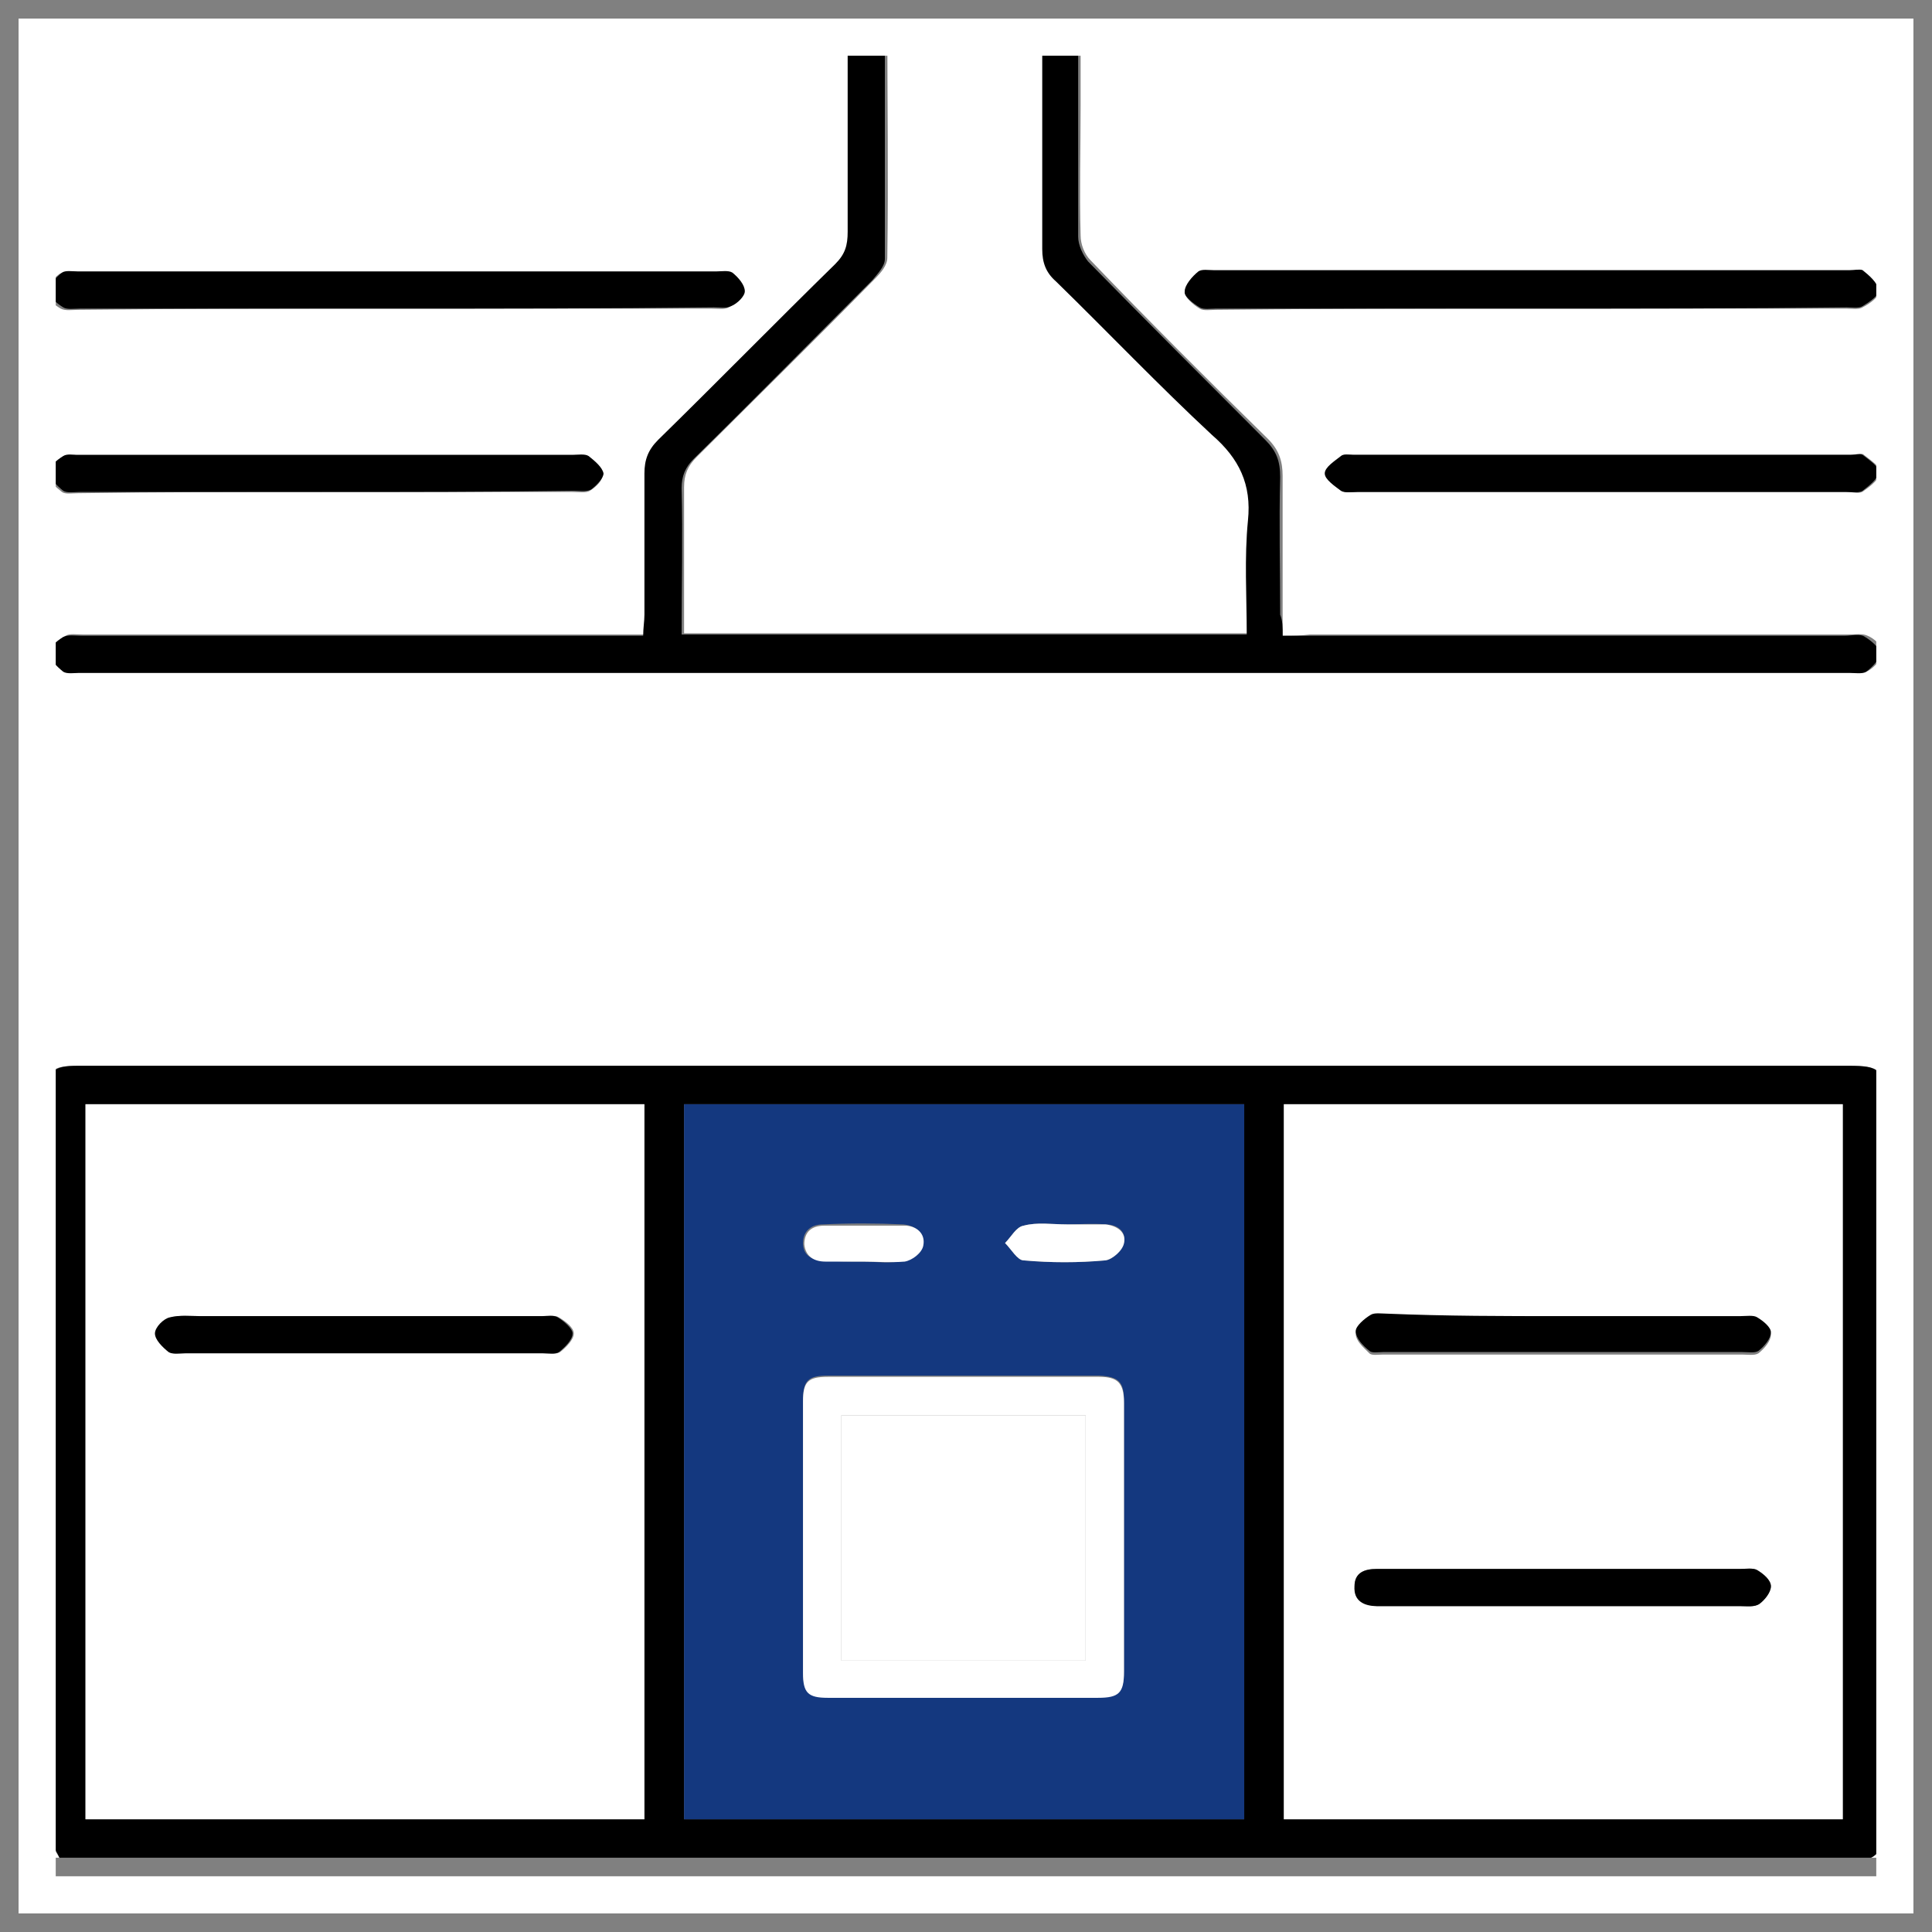
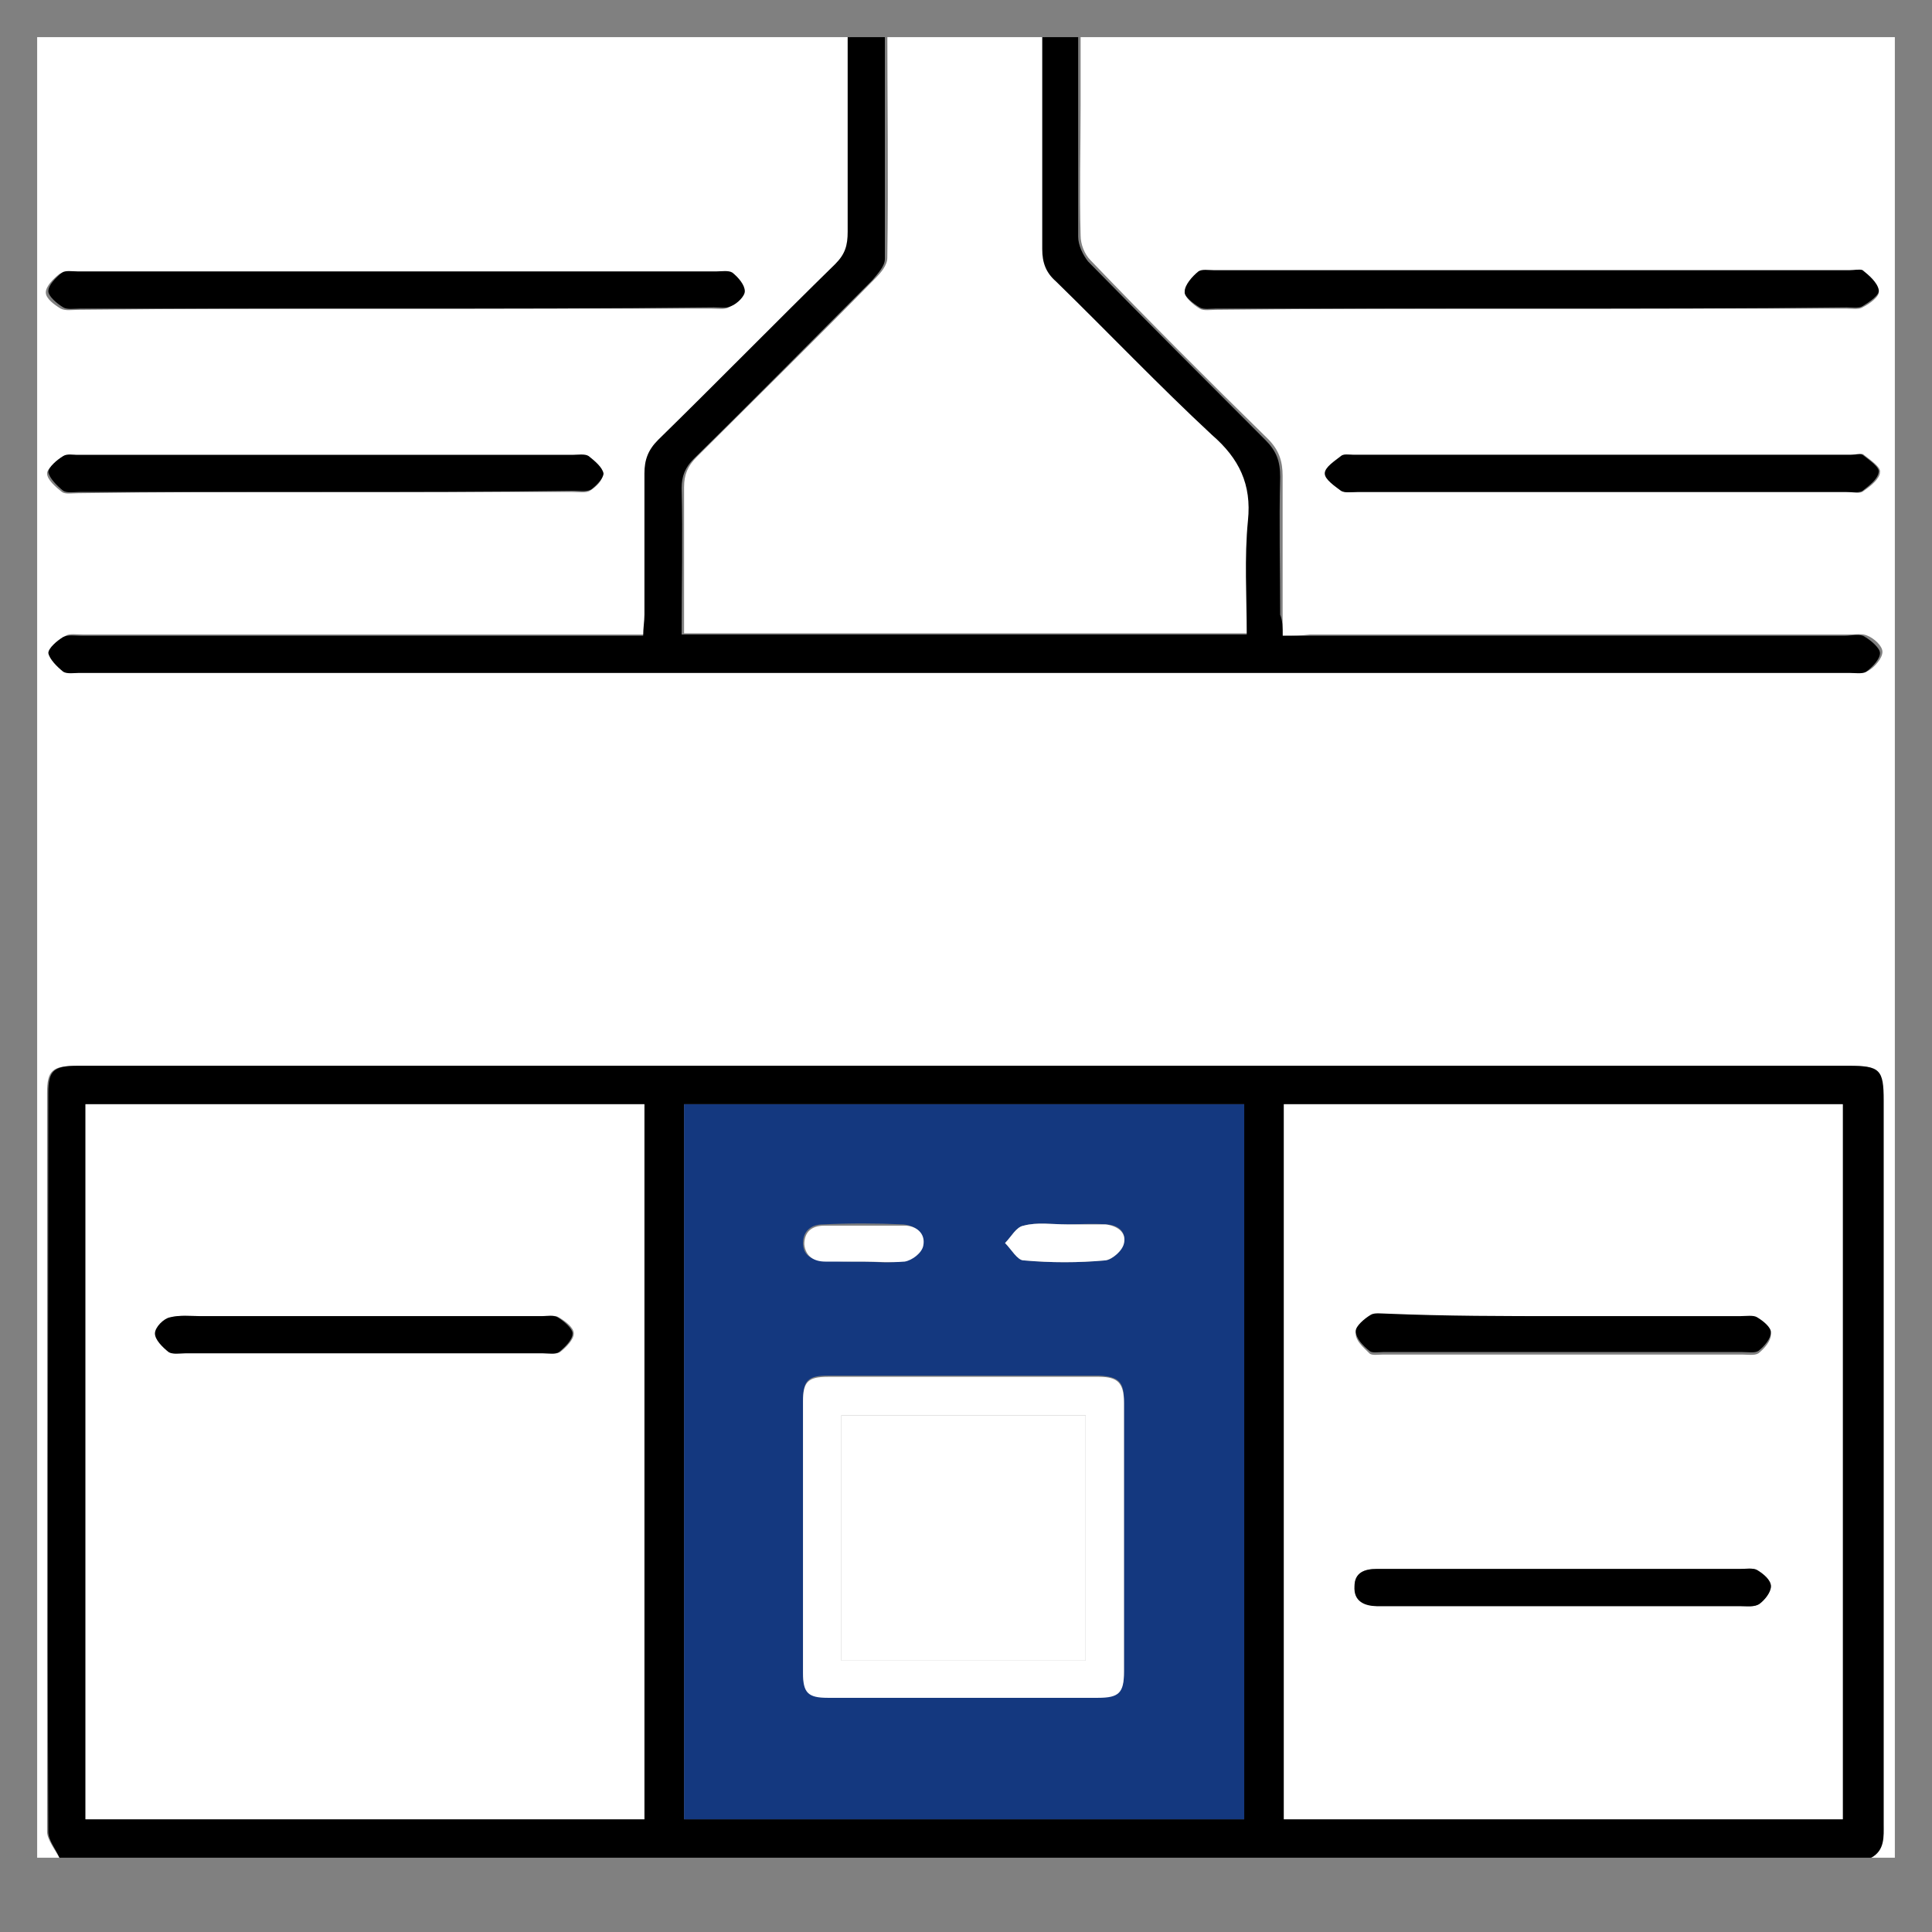
<svg xmlns="http://www.w3.org/2000/svg" width="52" height="52" viewBox="0 0 52 52" fill="none">
  <rect x="0" y="0" width="52" height="52" fill="#808080" stroke="none" />
  <g clip-path="url(#clip0_88_293)">
    <path d="M1.6 50C1.4 50 1.2 50 1 50C1 33.322 1 16.678 1 0C17.678 0 34.322 0 51 0C51 16.678 51 33.322 51 50C50.767 50 50.533 50 50.333 50C50.7 49.8 50.666 49.433 50.666 49.099C50.666 42.595 50.666 36.124 50.666 29.62C50.666 28.786 50.566 28.686 49.733 28.686C44.262 28.686 38.825 28.686 33.355 28.686C27.851 28.686 22.381 28.686 16.877 28.686C11.941 28.686 7.004 28.686 2.067 28.686C1.4 28.686 1.267 28.819 1.267 29.42C1.267 36.057 1.267 42.662 1.267 49.3C1.267 49.5 1.467 49.767 1.6 50ZM34.522 17.111C34.522 16.878 34.522 16.711 34.522 16.511C34.522 15.277 34.522 14.043 34.522 12.809C34.522 12.408 34.422 12.108 34.122 11.808C32.521 10.24 30.92 8.639 29.352 7.005C29.186 6.838 29.085 6.571 29.085 6.338C29.052 5.17 29.085 4.003 29.085 2.835C29.085 2.135 29.085 1.434 29.085 0.734C29.085 0.367 28.985 0.067 28.585 0.067C28.151 0.067 28.085 0.4 28.118 0.767C28.118 0.801 28.118 0.834 28.118 0.867C28.118 2.802 28.118 4.736 28.118 6.671C28.118 7.038 28.218 7.272 28.485 7.538C29.886 8.906 31.22 10.34 32.688 11.675C33.388 12.342 33.722 13.009 33.655 13.976C33.555 14.977 33.622 16.011 33.622 17.045C28.518 17.045 23.482 17.045 18.412 17.045C18.412 15.71 18.412 14.41 18.412 13.109C18.412 12.775 18.512 12.542 18.745 12.308C20.346 10.707 21.947 9.139 23.548 7.505C23.715 7.338 23.882 7.138 23.882 6.938C23.915 4.803 23.882 2.635 23.882 0.5V0.467C23.715 0.334 23.548 0.067 23.415 0.067C23.248 0.1 23.048 0.3 22.915 0.467C22.848 0.534 22.881 0.734 22.881 0.834C22.881 2.635 22.881 4.403 22.881 6.204C22.881 6.538 22.781 6.805 22.548 7.071C20.947 8.639 19.379 10.24 17.778 11.808C17.511 12.075 17.378 12.342 17.411 12.709C17.444 13.976 17.411 15.243 17.411 16.511C17.411 16.678 17.411 16.845 17.378 17.078C17.144 17.078 16.944 17.078 16.744 17.078C11.907 17.078 7.071 17.078 2.234 17.078C2.067 17.078 1.867 17.045 1.767 17.111C1.6 17.212 1.334 17.412 1.367 17.545C1.367 17.745 1.6 17.912 1.767 18.045C1.867 18.112 2.034 18.079 2.201 18.079C18.078 18.079 33.955 18.079 49.833 18.079C49.999 18.079 50.2 18.112 50.3 18.045C50.466 17.945 50.666 17.712 50.666 17.545C50.666 17.378 50.433 17.178 50.266 17.111C50.133 17.045 49.933 17.078 49.733 17.078C44.896 17.078 40.093 17.078 35.256 17.078C34.989 17.111 34.823 17.111 34.522 17.111ZM10.64 8.306C13.475 8.306 16.31 8.306 19.145 8.306C19.312 8.306 19.512 8.339 19.612 8.272C19.779 8.172 19.979 8.005 19.979 7.872C19.979 7.705 19.812 7.505 19.646 7.372C19.546 7.305 19.379 7.338 19.212 7.338C13.475 7.338 7.771 7.338 2.034 7.338C1.901 7.338 1.7 7.305 1.6 7.372C1.434 7.505 1.233 7.705 1.233 7.872C1.233 8.039 1.467 8.205 1.634 8.306C1.767 8.372 1.934 8.339 2.101 8.339C5.003 8.306 7.805 8.306 10.64 8.306ZM41.227 8.306C44.062 8.306 46.864 8.306 49.699 8.306C49.833 8.306 50.033 8.339 50.133 8.272C50.333 8.172 50.6 7.972 50.566 7.839C50.533 7.638 50.3 7.472 50.133 7.305C50.066 7.238 49.866 7.305 49.766 7.305C44.062 7.305 38.392 7.305 32.688 7.305C32.554 7.305 32.354 7.272 32.254 7.338C32.087 7.472 31.887 7.672 31.887 7.872C31.887 8.005 32.121 8.205 32.288 8.306C32.388 8.372 32.588 8.339 32.721 8.339C35.556 8.306 38.392 8.306 41.227 8.306ZM8.705 13.242C10.94 13.242 13.175 13.242 15.41 13.242C15.576 13.242 15.777 13.275 15.877 13.209C16.043 13.109 16.244 12.909 16.21 12.775C16.177 12.608 15.977 12.408 15.81 12.308C15.71 12.242 15.543 12.275 15.376 12.275C10.94 12.275 6.47 12.275 2.034 12.275C1.901 12.275 1.734 12.242 1.667 12.308C1.5 12.442 1.267 12.608 1.267 12.742C1.267 12.909 1.5 13.109 1.667 13.242C1.767 13.309 1.934 13.275 2.101 13.275C4.302 13.242 6.504 13.242 8.705 13.242ZM43.095 13.242C45.296 13.242 47.498 13.242 49.733 13.242C49.866 13.242 50.066 13.309 50.166 13.209C50.366 13.075 50.6 12.875 50.6 12.709C50.633 12.575 50.333 12.375 50.166 12.242C50.099 12.175 49.933 12.242 49.833 12.242C45.363 12.242 40.893 12.242 36.457 12.242C36.357 12.242 36.19 12.208 36.123 12.275C35.957 12.408 35.69 12.608 35.69 12.742C35.69 12.909 35.923 13.109 36.123 13.209C36.224 13.275 36.424 13.242 36.557 13.242C38.692 13.242 40.893 13.242 43.095 13.242Z" fill="white" />
    <path d="M1.6 50C1.5 49.767 1.3 49.533 1.3 49.3C1.267 42.662 1.3 36.057 1.3 29.42C1.3 28.819 1.433 28.686 2.101 28.686C7.037 28.686 11.974 28.686 16.91 28.686C22.414 28.686 27.884 28.686 33.388 28.686C38.858 28.686 44.295 28.686 49.766 28.686C50.599 28.686 50.7 28.786 50.7 29.62C50.7 36.124 50.7 42.595 50.7 49.099C50.7 49.433 50.733 49.8 50.366 50C34.055 50 17.811 50 1.6 50ZM17.344 48.966C17.344 42.528 17.344 36.124 17.344 29.72C12.307 29.72 7.304 29.72 2.301 29.72C2.301 36.157 2.301 42.562 2.301 48.966C7.337 48.966 12.341 48.966 17.344 48.966ZM34.556 29.72C34.556 36.157 34.556 42.562 34.556 48.966C39.592 48.966 44.596 48.966 49.599 48.966C49.599 42.528 49.599 36.124 49.599 29.72C44.562 29.72 39.559 29.72 34.556 29.72ZM18.411 29.72C18.411 36.157 18.411 42.562 18.411 48.966C23.448 48.966 28.451 48.966 33.488 48.966C33.488 42.528 33.488 36.157 33.488 29.72C28.451 29.72 23.448 29.72 18.411 29.72Z" fill="black" />
    <path d="M34.523 17.111C34.79 17.111 34.99 17.111 35.19 17.111C40.027 17.111 44.83 17.111 49.666 17.111C49.833 17.111 50.067 17.045 50.2 17.145C50.367 17.245 50.6 17.445 50.6 17.578C50.6 17.745 50.4 17.945 50.233 18.079C50.133 18.145 49.933 18.112 49.766 18.112C33.889 18.112 18.012 18.112 2.135 18.112C2.001 18.112 1.801 18.145 1.701 18.079C1.534 17.945 1.334 17.745 1.301 17.578C1.301 17.445 1.534 17.245 1.701 17.145C1.834 17.078 2.035 17.111 2.168 17.111C7.005 17.111 11.841 17.111 16.678 17.111C16.878 17.111 17.078 17.111 17.311 17.111C17.311 16.911 17.345 16.711 17.345 16.544C17.345 15.277 17.345 14.009 17.345 12.742C17.345 12.375 17.445 12.108 17.712 11.841C19.313 10.274 20.881 8.672 22.482 7.105C22.748 6.838 22.815 6.604 22.815 6.238C22.815 4.436 22.815 2.668 22.815 0.867C22.815 0.734 22.782 0.567 22.849 0.5C22.982 0.334 23.182 0.1 23.349 0.1C23.482 0.1 23.649 0.367 23.816 0.5V0.534C23.816 2.668 23.816 4.837 23.816 6.971C23.816 7.171 23.616 7.372 23.482 7.538C21.881 9.139 20.314 10.741 18.679 12.342C18.445 12.575 18.346 12.809 18.346 13.142C18.379 14.443 18.346 15.744 18.346 17.078C23.416 17.078 28.452 17.078 33.556 17.078C33.556 16.044 33.489 15.01 33.589 14.009C33.689 13.042 33.355 12.342 32.622 11.708C31.187 10.374 29.82 8.939 28.419 7.572C28.152 7.338 28.052 7.071 28.052 6.705C28.052 4.77 28.052 2.835 28.052 0.901C28.052 0.867 28.052 0.834 28.052 0.801C28.052 0.434 28.119 0.1 28.519 0.1C28.953 0.1 29.019 0.4 29.019 0.767C29.019 1.468 29.019 2.168 29.019 2.869C29.019 4.036 29.019 5.204 29.019 6.371C29.019 6.604 29.153 6.871 29.286 7.038C30.854 8.639 32.455 10.24 34.056 11.841C34.356 12.142 34.456 12.408 34.456 12.842C34.423 14.076 34.456 15.31 34.456 16.544C34.523 16.711 34.523 16.878 34.523 17.111Z" fill="black" />
    <path d="M10.64 8.306C7.805 8.306 5.003 8.306 2.168 8.306C2.001 8.306 1.801 8.339 1.701 8.272C1.534 8.172 1.301 7.972 1.301 7.839C1.301 7.672 1.501 7.472 1.668 7.338C1.768 7.271 1.935 7.305 2.101 7.305C7.838 7.305 13.542 7.305 19.279 7.305C19.413 7.305 19.613 7.271 19.713 7.338C19.88 7.472 20.047 7.672 20.047 7.839C20.047 7.972 19.846 8.172 19.68 8.239C19.546 8.306 19.38 8.272 19.213 8.272C16.311 8.306 13.476 8.306 10.64 8.306Z" fill="black" />
    <path d="M41.227 8.306C38.392 8.306 35.557 8.306 32.721 8.306C32.588 8.306 32.388 8.339 32.288 8.272C32.121 8.172 31.854 7.972 31.888 7.839C31.888 7.672 32.088 7.438 32.255 7.305C32.355 7.238 32.521 7.272 32.688 7.272C38.392 7.272 44.062 7.272 49.766 7.272C49.9 7.272 50.066 7.238 50.133 7.272C50.3 7.405 50.533 7.605 50.567 7.805C50.6 7.939 50.3 8.139 50.133 8.239C50.033 8.306 49.833 8.272 49.7 8.272C46.898 8.306 44.062 8.306 41.227 8.306Z" fill="black" />
    <path d="M8.706 13.242C6.504 13.242 4.336 13.242 2.135 13.242C2.001 13.242 1.801 13.275 1.701 13.209C1.534 13.075 1.334 12.875 1.301 12.709C1.301 12.575 1.534 12.375 1.701 12.275C1.801 12.208 1.968 12.242 2.068 12.242C6.504 12.242 10.974 12.242 15.41 12.242C15.544 12.242 15.744 12.208 15.844 12.275C16.011 12.408 16.211 12.575 16.244 12.742C16.244 12.875 16.044 13.075 15.911 13.175C15.777 13.242 15.61 13.209 15.444 13.209C13.175 13.242 10.941 13.242 8.706 13.242Z" fill="black" />
    <path d="M43.094 13.242C40.893 13.242 38.725 13.242 36.523 13.242C36.39 13.242 36.19 13.275 36.09 13.209C35.923 13.075 35.656 12.909 35.656 12.742C35.656 12.575 35.923 12.408 36.09 12.275C36.157 12.208 36.323 12.242 36.423 12.242C40.893 12.242 45.363 12.242 49.799 12.242C49.899 12.242 50.066 12.208 50.133 12.242C50.299 12.375 50.599 12.575 50.566 12.709C50.533 12.909 50.299 13.075 50.133 13.209C50.032 13.275 49.832 13.242 49.699 13.242C47.498 13.242 45.296 13.242 43.094 13.242Z" fill="black" />
    <path d="M17.344 48.966C12.307 48.966 7.337 48.966 2.301 48.966C2.301 42.562 2.301 36.157 2.301 29.72C7.304 29.72 12.307 29.72 17.344 29.72C17.344 36.124 17.344 42.528 17.344 48.966ZM9.806 35.424C8.338 35.424 6.87 35.424 5.436 35.424C5.169 35.424 4.869 35.39 4.602 35.457C4.436 35.524 4.202 35.724 4.202 35.891C4.202 36.057 4.402 36.258 4.569 36.391C4.669 36.458 4.836 36.424 5.003 36.424C8.205 36.424 11.44 36.424 14.642 36.424C14.776 36.424 14.976 36.458 15.076 36.391C15.243 36.258 15.443 36.057 15.443 35.891C15.443 35.724 15.209 35.557 15.043 35.457C14.943 35.39 14.742 35.424 14.609 35.424C13.008 35.424 11.407 35.424 9.806 35.424Z" fill="white" />
    <path d="M34.555 29.72C39.591 29.72 44.561 29.72 49.598 29.72C49.598 36.124 49.598 42.528 49.598 48.966C44.595 48.966 39.591 48.966 34.555 48.966C34.555 42.562 34.555 36.157 34.555 29.72ZM42.093 35.424C40.492 35.424 38.924 35.424 37.323 35.424C37.19 35.424 36.99 35.39 36.89 35.457C36.723 35.557 36.456 35.757 36.489 35.891C36.489 36.091 36.689 36.258 36.856 36.424C36.923 36.491 37.09 36.458 37.223 36.458C40.459 36.458 43.694 36.458 46.896 36.458C47.03 36.458 47.23 36.491 47.33 36.424C47.497 36.291 47.663 36.091 47.663 35.924C47.663 35.791 47.43 35.59 47.297 35.524C47.163 35.457 46.996 35.49 46.83 35.49C45.228 35.424 43.661 35.424 42.093 35.424ZM42.06 42.228C41.092 42.228 40.158 42.228 39.191 42.228C38.491 42.228 37.757 42.228 37.056 42.228C36.723 42.228 36.456 42.328 36.456 42.695C36.456 43.095 36.723 43.196 37.056 43.229C37.123 43.229 37.223 43.229 37.29 43.229C40.459 43.229 43.661 43.229 46.83 43.229C46.996 43.229 47.23 43.262 47.363 43.162C47.497 43.062 47.663 42.829 47.663 42.695C47.663 42.528 47.463 42.362 47.297 42.261C47.163 42.195 46.996 42.228 46.83 42.228C45.228 42.228 43.661 42.228 42.06 42.228Z" fill="white" />
    <path d="M18.412 29.72C23.449 29.72 28.452 29.72 33.489 29.72C33.489 36.124 33.489 42.528 33.489 48.966C28.485 48.966 23.449 48.966 18.412 48.966C18.412 42.562 18.412 36.157 18.412 29.72ZM30.253 41.394C30.253 40.16 30.253 38.959 30.253 37.725C30.253 37.191 30.12 37.058 29.586 37.025C27.151 37.025 24.716 37.025 22.281 37.025C21.748 37.025 21.614 37.158 21.614 37.692C21.614 40.127 21.614 42.562 21.614 44.997C21.614 45.53 21.748 45.664 22.281 45.664C24.716 45.664 27.118 45.664 29.553 45.664C30.12 45.664 30.253 45.53 30.253 44.963C30.253 43.829 30.253 42.629 30.253 41.394ZM23.215 33.956C23.582 33.956 23.983 34.023 24.316 33.923C24.516 33.889 24.783 33.656 24.816 33.489C24.883 33.189 24.65 32.989 24.316 32.955C23.582 32.922 22.848 32.922 22.148 32.955C21.848 32.955 21.614 33.122 21.614 33.456C21.614 33.789 21.848 33.923 22.181 33.923C22.515 33.956 22.882 33.956 23.215 33.956ZM28.719 32.955C28.319 32.955 27.918 32.889 27.552 32.989C27.351 33.022 27.218 33.289 27.051 33.456C27.218 33.622 27.385 33.923 27.552 33.923C28.285 33.989 29.019 33.989 29.753 33.923C29.92 33.923 30.187 33.656 30.253 33.456C30.32 33.122 30.053 32.955 29.753 32.955C29.386 32.922 29.052 32.955 28.719 32.955Z" fill="#14387F" />
    <path d="M9.807 35.424C11.408 35.424 12.976 35.424 14.577 35.424C14.71 35.424 14.91 35.39 15.011 35.457C15.177 35.557 15.411 35.757 15.411 35.891C15.411 36.057 15.211 36.258 15.044 36.391C14.944 36.458 14.777 36.424 14.61 36.424C11.408 36.424 8.173 36.424 4.97 36.424C4.837 36.424 4.637 36.458 4.537 36.391C4.37 36.258 4.17 36.057 4.17 35.891C4.17 35.724 4.403 35.49 4.57 35.457C4.837 35.39 5.104 35.424 5.404 35.424C6.905 35.424 8.339 35.424 9.807 35.424Z" fill="black" />
    <path d="M42.094 35.424C43.662 35.424 45.229 35.424 46.831 35.424C46.997 35.424 47.197 35.39 47.297 35.457C47.464 35.557 47.664 35.724 47.664 35.857C47.664 36.024 47.498 36.224 47.331 36.358C47.231 36.424 47.064 36.391 46.897 36.391C43.662 36.391 40.426 36.391 37.224 36.391C37.091 36.391 36.924 36.424 36.857 36.358C36.69 36.224 36.49 36.024 36.49 35.824C36.49 35.69 36.724 35.49 36.891 35.39C36.991 35.324 37.191 35.357 37.324 35.357C38.925 35.424 40.493 35.424 42.094 35.424Z" fill="black" />
    <path d="M42.061 42.228C43.662 42.228 45.23 42.228 46.831 42.228C46.998 42.228 47.198 42.195 47.298 42.261C47.465 42.361 47.665 42.528 47.665 42.695C47.665 42.862 47.498 43.062 47.365 43.162C47.231 43.262 47.031 43.229 46.831 43.229C43.662 43.229 40.46 43.229 37.291 43.229C37.225 43.229 37.125 43.229 37.058 43.229C36.724 43.229 36.424 43.095 36.458 42.695C36.458 42.328 36.724 42.228 37.058 42.228C37.758 42.228 38.492 42.228 39.193 42.228C40.16 42.228 41.094 42.228 42.061 42.228Z" fill="black" />
    <path d="M30.252 41.394C30.252 42.595 30.252 43.796 30.252 44.997C30.252 45.564 30.119 45.697 29.552 45.697C27.117 45.697 24.715 45.697 22.28 45.697C21.747 45.697 21.613 45.564 21.613 45.03C21.613 42.595 21.613 40.16 21.613 37.725C21.613 37.191 21.747 37.058 22.28 37.058C24.715 37.058 27.15 37.058 29.585 37.058C30.086 37.058 30.252 37.225 30.252 37.758C30.252 38.959 30.252 40.193 30.252 41.394ZM29.218 44.696C29.218 42.462 29.218 40.294 29.218 38.092C27.017 38.092 24.815 38.092 22.647 38.092C22.647 40.294 22.647 42.495 22.647 44.696C24.849 44.696 27.017 44.696 29.218 44.696Z" fill="white" />
    <path d="M23.216 33.956C22.883 33.956 22.549 33.956 22.215 33.956C21.915 33.956 21.682 33.823 21.648 33.489C21.648 33.156 21.849 32.989 22.182 32.989C22.916 32.989 23.65 32.989 24.35 32.989C24.65 32.989 24.917 33.189 24.851 33.523C24.817 33.723 24.55 33.923 24.35 33.956C23.95 33.989 23.583 33.956 23.216 33.956Z" fill="white" />
    <path d="M28.719 32.955C29.052 32.955 29.386 32.955 29.753 32.955C30.053 32.989 30.32 33.155 30.253 33.456C30.22 33.656 29.953 33.889 29.753 33.923C29.019 33.989 28.285 33.989 27.551 33.923C27.384 33.923 27.218 33.622 27.051 33.456C27.218 33.289 27.351 33.022 27.551 32.989C27.918 32.889 28.318 32.955 28.719 32.955Z" fill="white" />
    <path d="M29.22 44.696C27.018 44.696 24.85 44.696 22.648 44.696C22.648 42.495 22.648 40.327 22.648 38.092C24.85 38.092 27.018 38.092 29.22 38.092C29.22 40.294 29.22 42.495 29.22 44.696Z" fill="white" />
  </g>
-   <rect x="1" y="1" width="50" height="50" stroke="white" />
  <defs>
    <clipPath id="clip0_88_293">
      <rect x="1" y="1" width="50" height="50" fill="white" />
    </clipPath>
  </defs>
</svg>